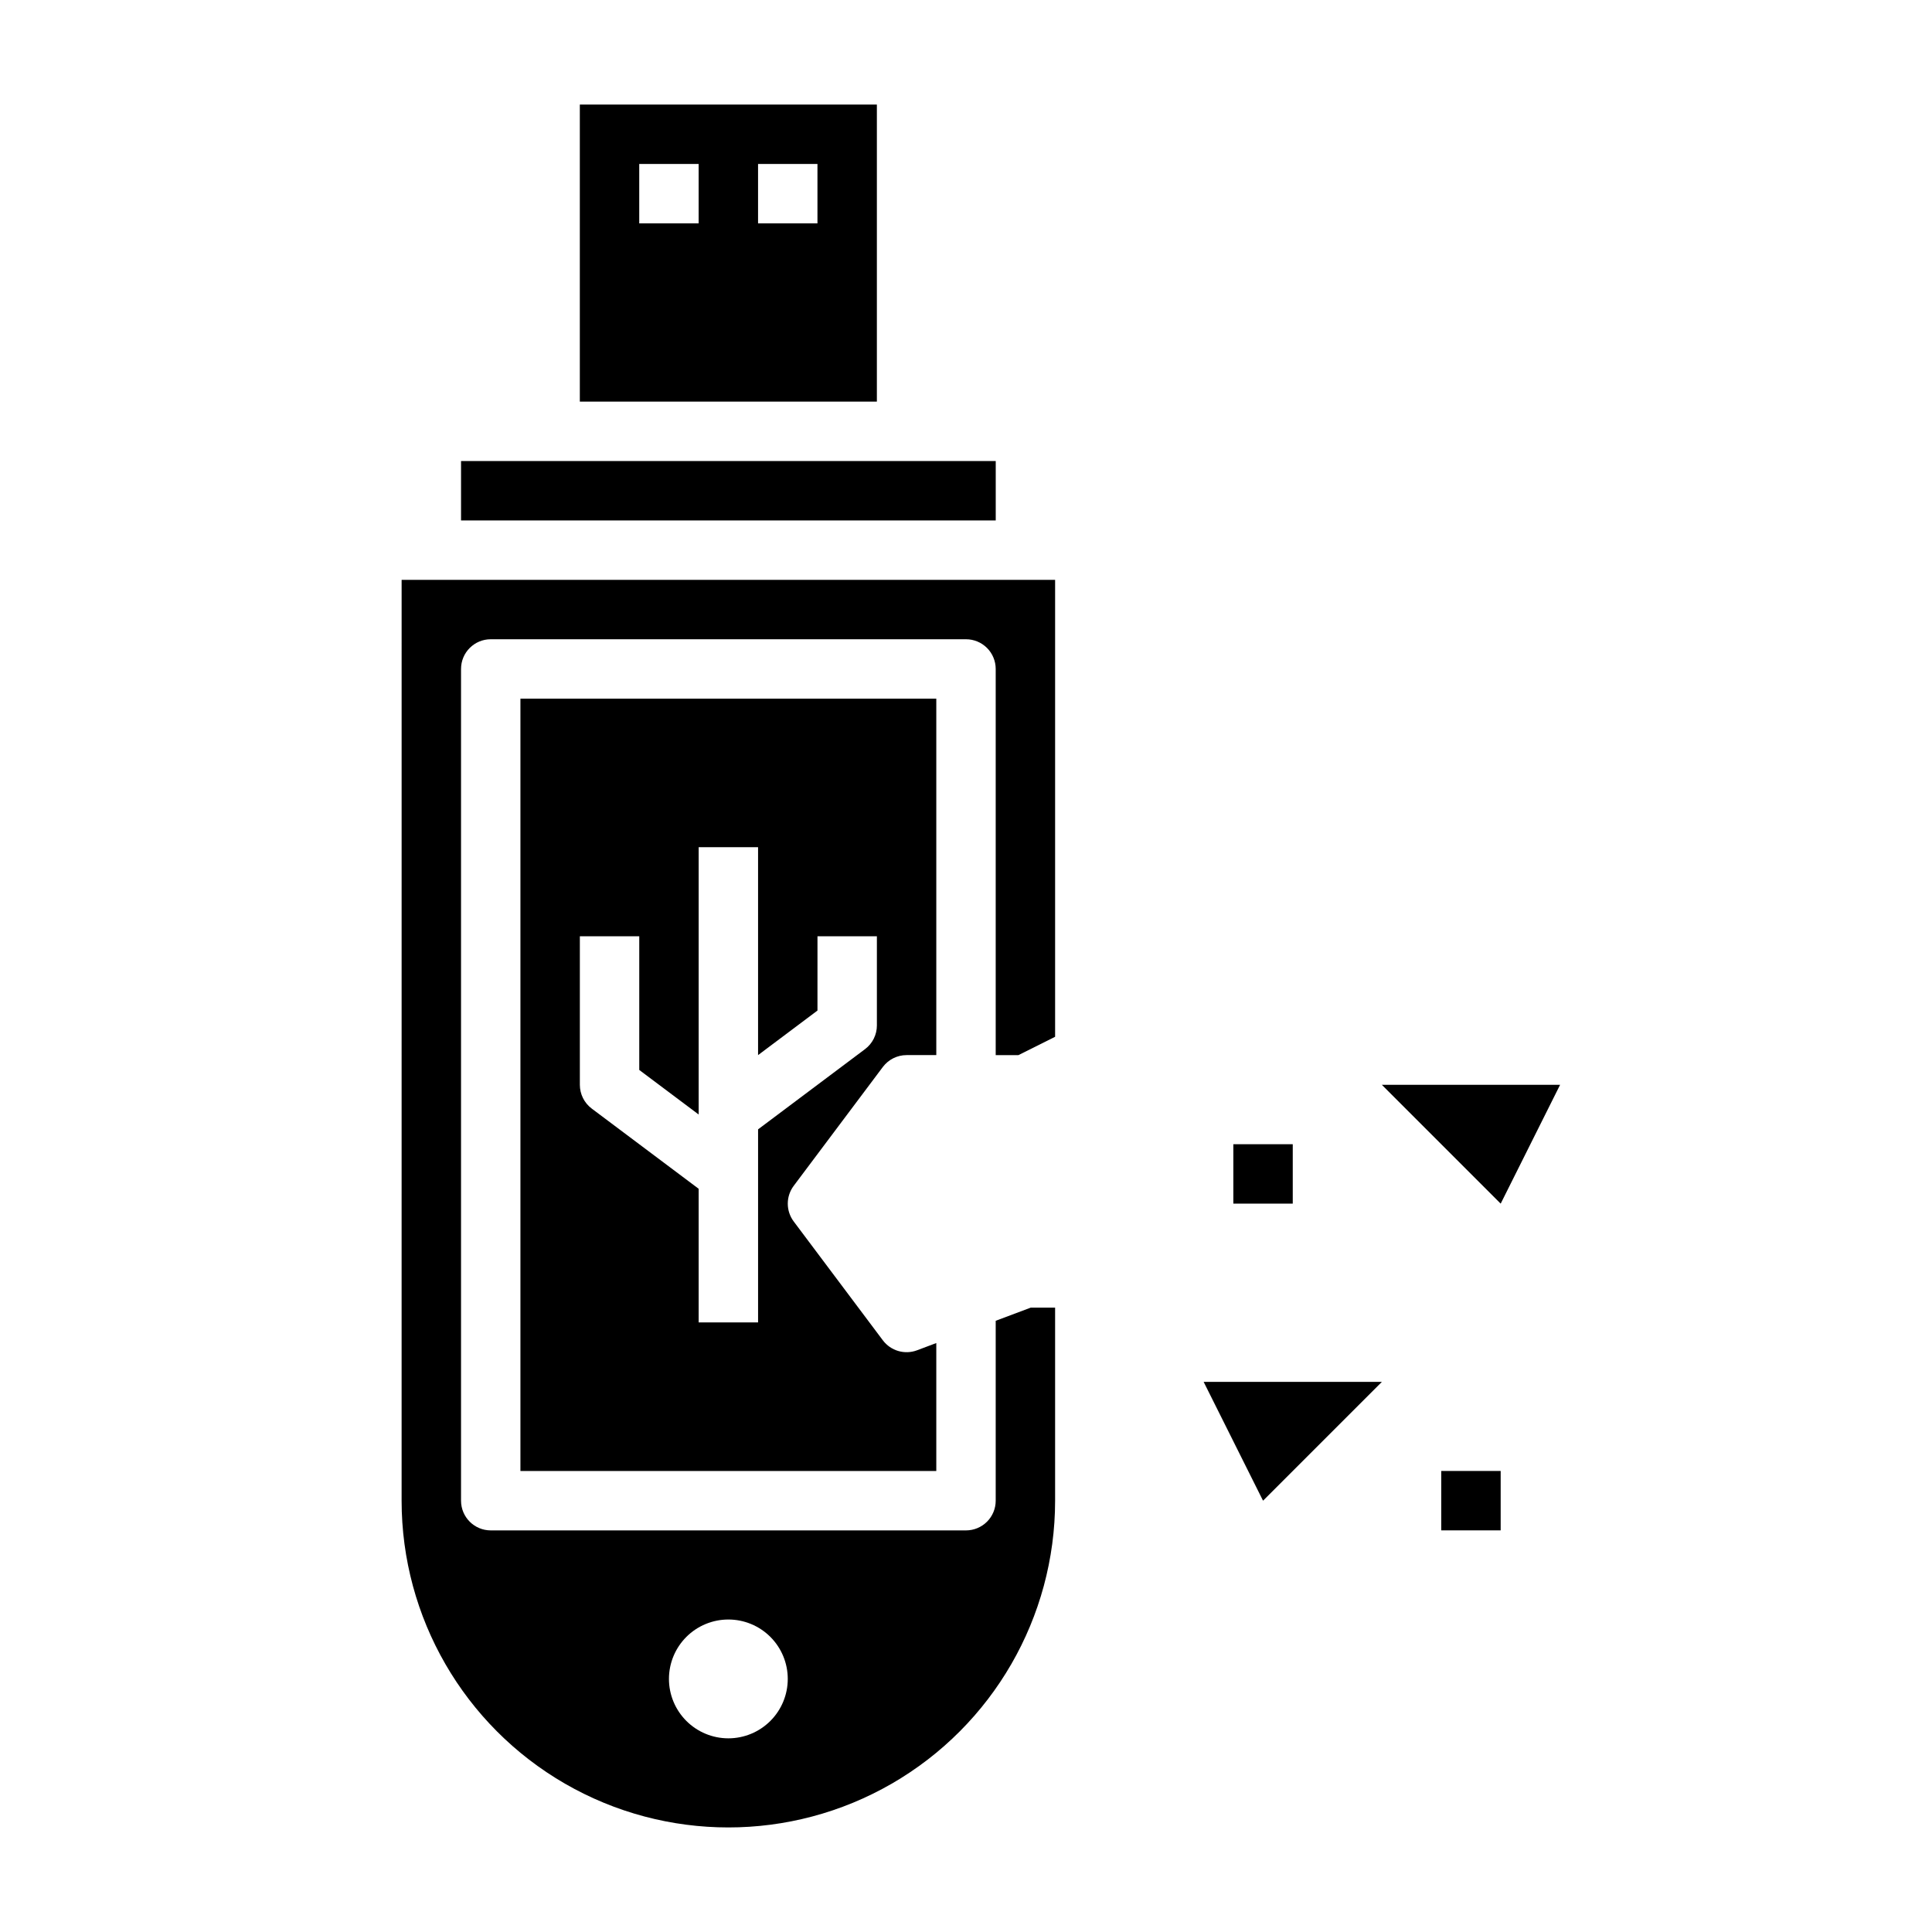
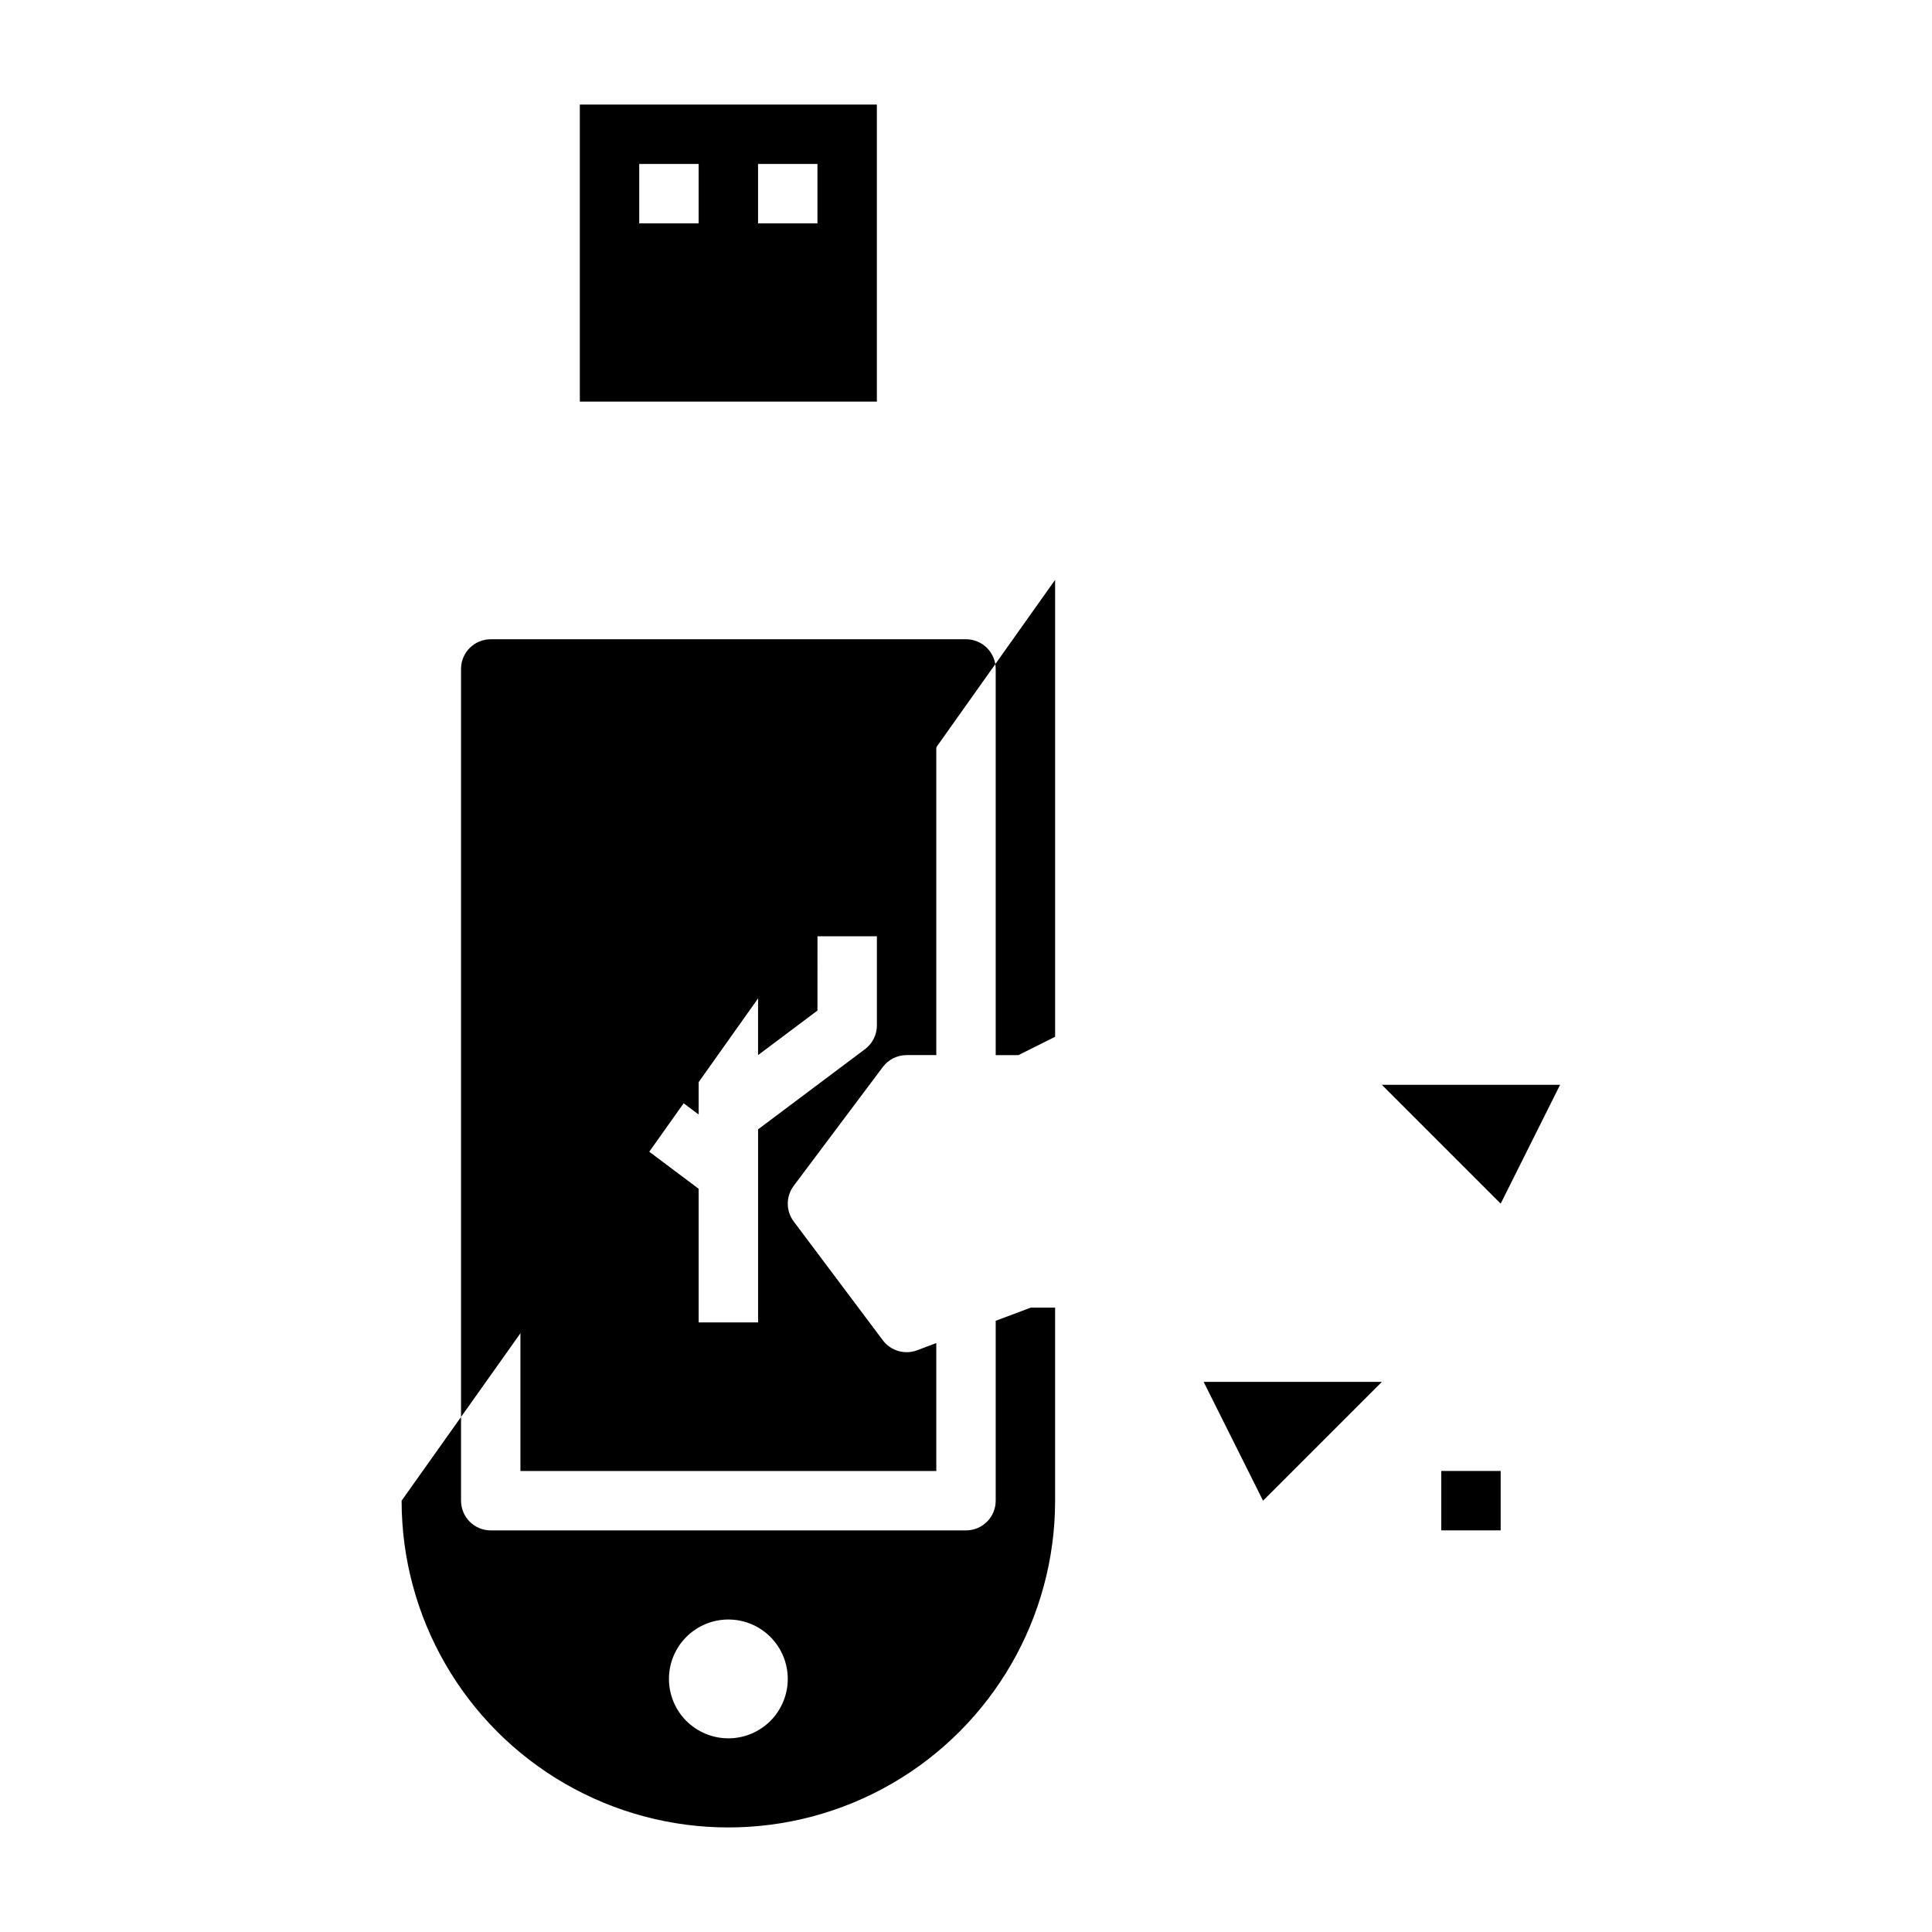
<svg xmlns="http://www.w3.org/2000/svg" fill="#000000" width="800px" height="800px" version="1.1" viewBox="144 144 512 512">
  <g>
-     <path d="m266.18 266.18h141.7v15.742h-141.7z" />
    <path d="m377.96 426.76c1.488-1.98 3.82-3.148 6.297-3.148h7.871v-94.465h-110.21v204.68h110.21v-33.906l-5.109 1.922c-3.273 1.227-6.961 0.145-9.059-2.652l-23.617-31.488c-2.098-2.801-2.098-6.648 0-9.449zm-33.062 16.531v51.168h-15.746v-35.422l-28.34-21.254h0.004c-1.984-1.488-3.148-3.82-3.148-6.297v-39.363h15.742v35.426l15.742 11.809v-70.848h15.742v55.105l15.742-11.809 0.004-19.684h15.742v23.617h0.004c0 2.477-1.168 4.812-3.148 6.297z" />
    <path d="m376.38 171.71h-78.719v78.719h78.719zm-47.234 31.488h-15.742v-15.746h15.742zm31.488 0h-15.742v-15.746h15.742z" />
-     <path d="m250.43 541.7c0 30.938 16.504 59.523 43.297 74.992 26.793 15.465 59.801 15.465 86.594 0 26.789-15.469 43.293-44.055 43.293-74.992v-51.168h-6.445l-9.297 3.488v47.68c0 2.086-0.828 4.09-2.305 5.566-1.477 1.477-3.481 2.305-5.566 2.305h-125.95c-4.348 0-7.871-3.523-7.871-7.871v-220.42c0-4.348 3.523-7.871 7.871-7.871h125.95c2.086 0 4.09 0.828 5.566 2.305 1.477 1.477 2.305 3.481 2.305 5.566v102.34h6.016l9.727-4.863v-121.09h-173.18zm86.594 31.488c4.176 0 8.18 1.656 11.133 4.609s4.609 6.957 4.609 11.133-1.656 8.18-4.609 11.133-6.957 4.613-11.133 4.613c-4.176 0-8.18-1.66-11.133-4.613s-4.613-6.957-4.613-11.133 1.66-8.18 4.613-11.133 6.957-4.609 11.133-4.609z" />
+     <path d="m250.43 541.7c0 30.938 16.504 59.523 43.297 74.992 26.793 15.465 59.801 15.465 86.594 0 26.789-15.469 43.293-44.055 43.293-74.992v-51.168h-6.445l-9.297 3.488v47.68c0 2.086-0.828 4.09-2.305 5.566-1.477 1.477-3.481 2.305-5.566 2.305h-125.95c-4.348 0-7.871-3.523-7.871-7.871v-220.42c0-4.348 3.523-7.871 7.871-7.871h125.95c2.086 0 4.09 0.828 5.566 2.305 1.477 1.477 2.305 3.481 2.305 5.566v102.34h6.016l9.727-4.863v-121.09zm86.594 31.488c4.176 0 8.18 1.656 11.133 4.609s4.609 6.957 4.609 11.133-1.656 8.18-4.609 11.133-6.957 4.613-11.133 4.613c-4.176 0-8.18-1.66-11.133-4.613s-4.613-6.957-4.613-11.133 1.66-8.18 4.613-11.133 6.957-4.609 11.133-4.609z" />
    <path d="m478.72 541.7 31.488-31.488h-47.23z" />
    <path d="m510.21 431.49 31.488 31.488 15.742-31.488z" />
    <path d="m525.95 533.82h15.742v15.742h-15.742z" />
-     <path d="m470.85 447.23h15.742v15.742h-15.742z" />
  </g>
</svg>